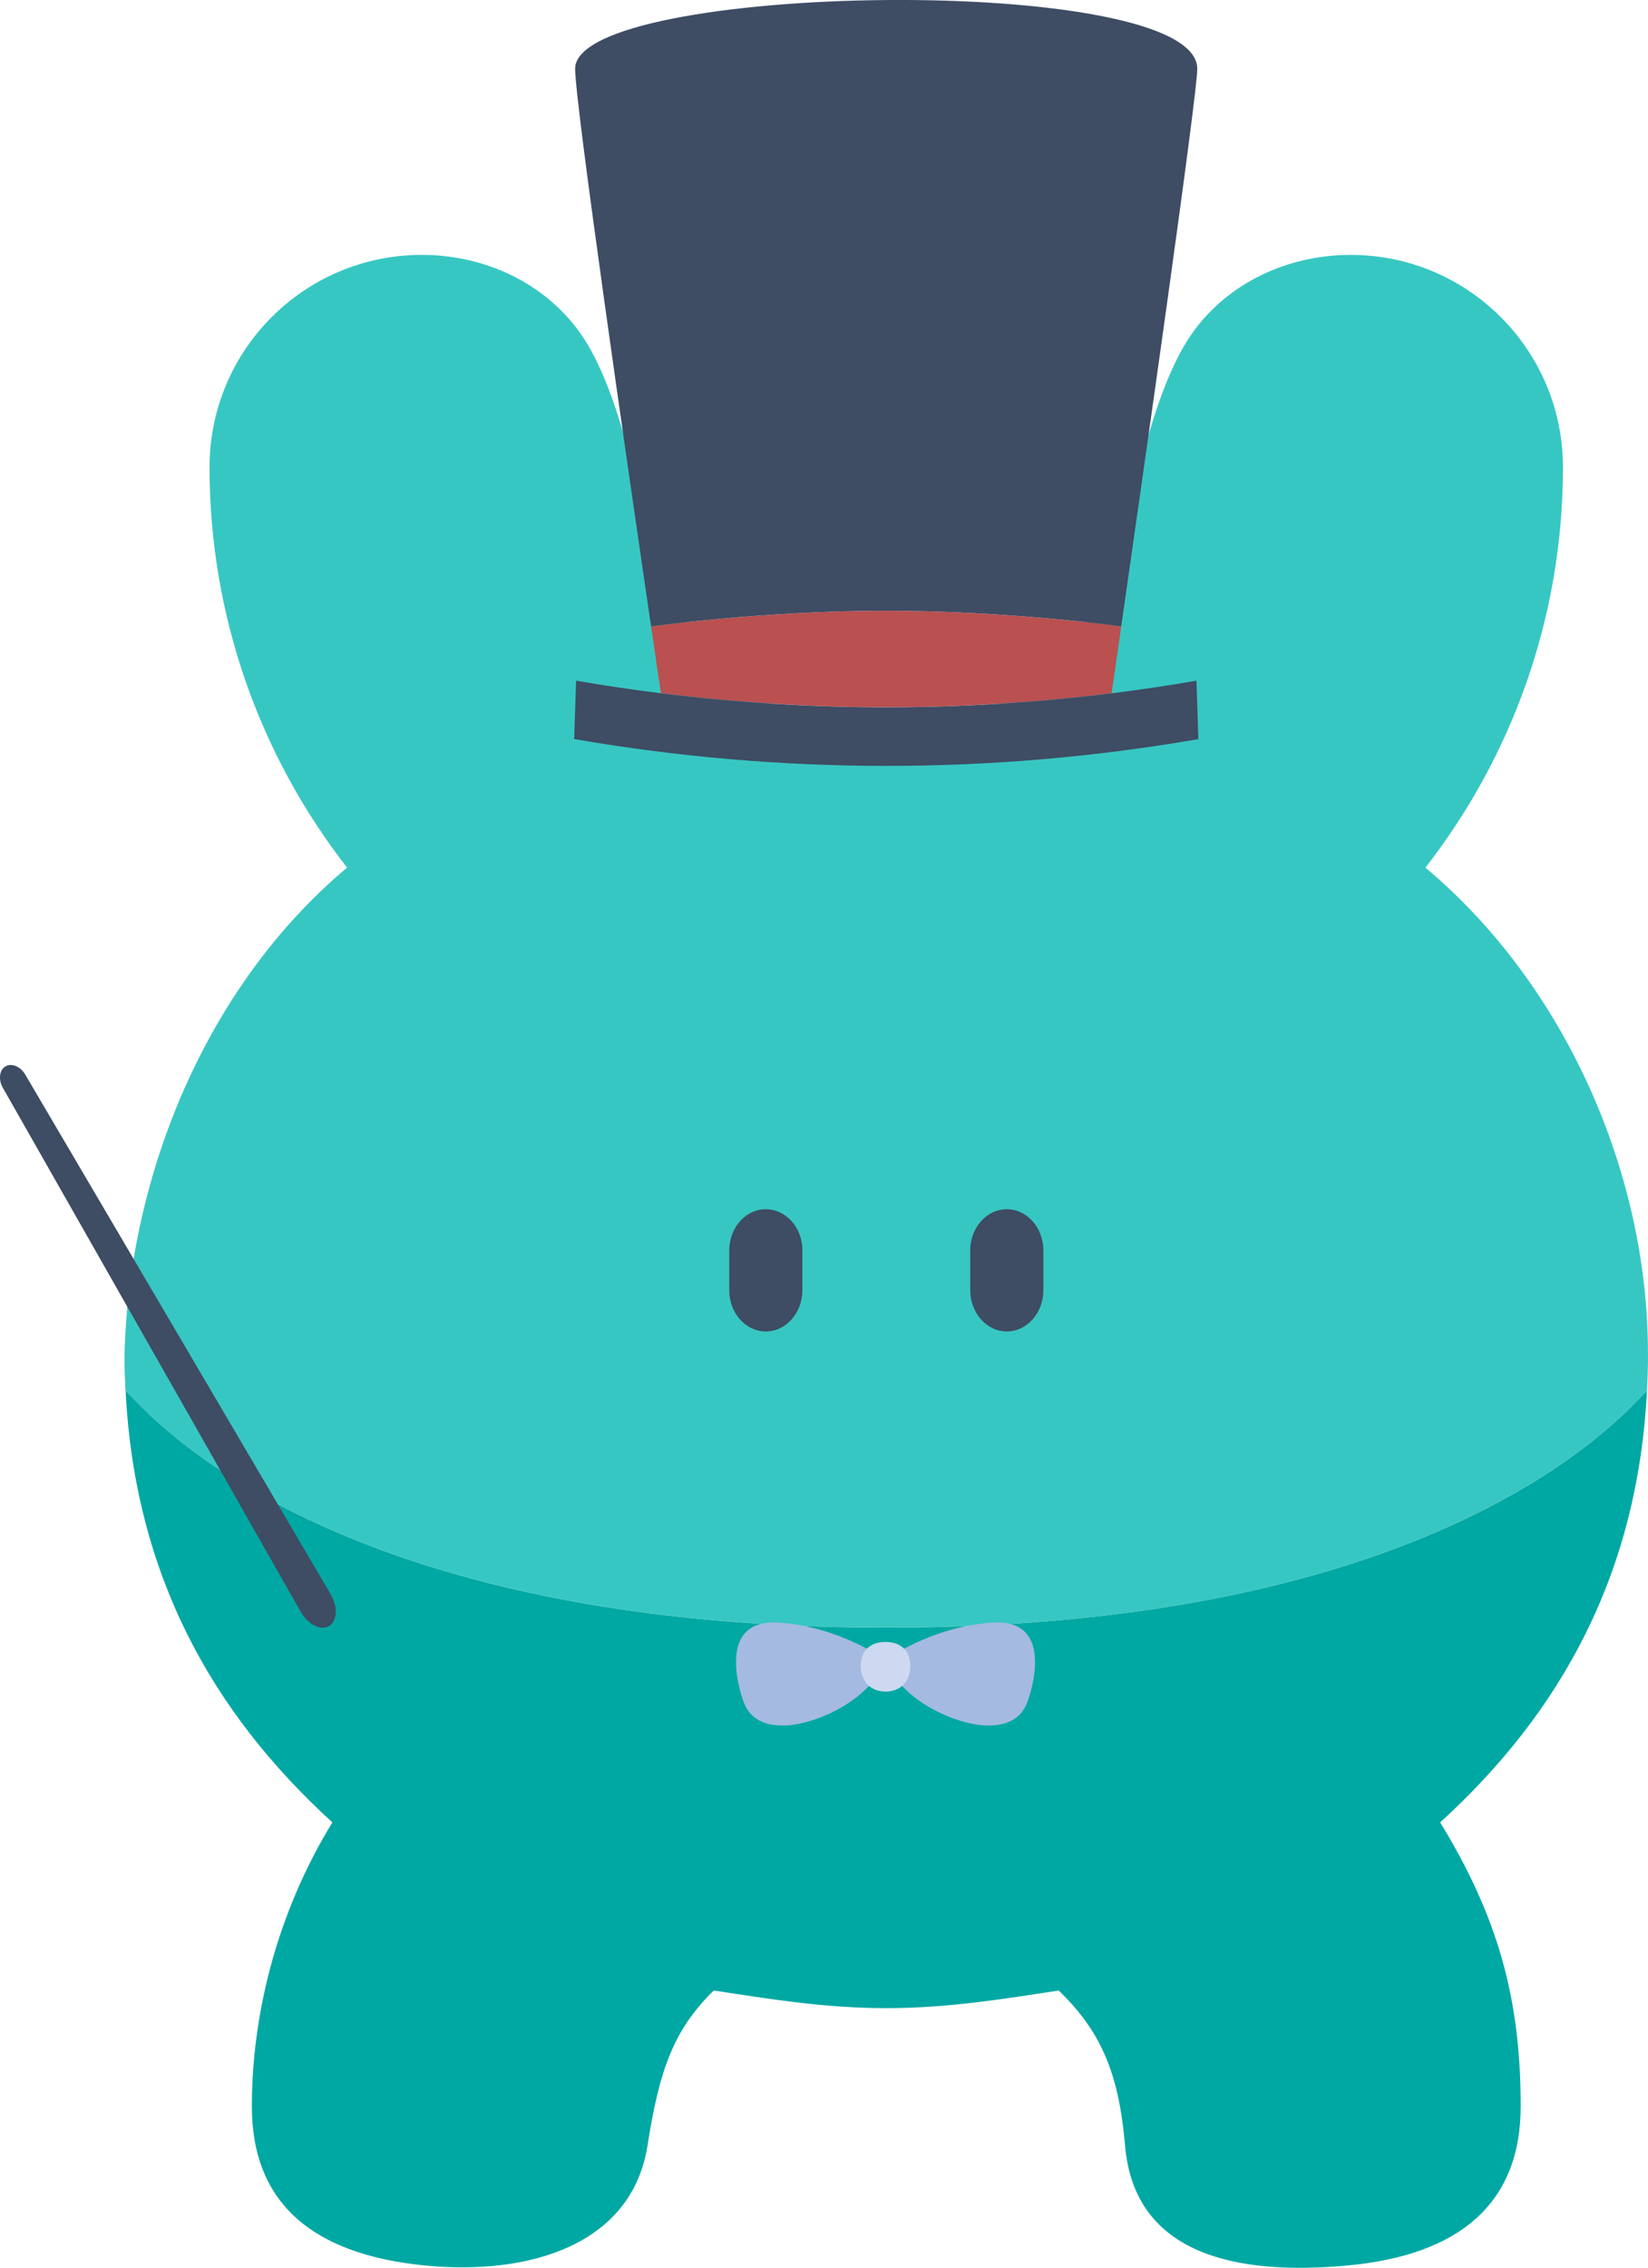
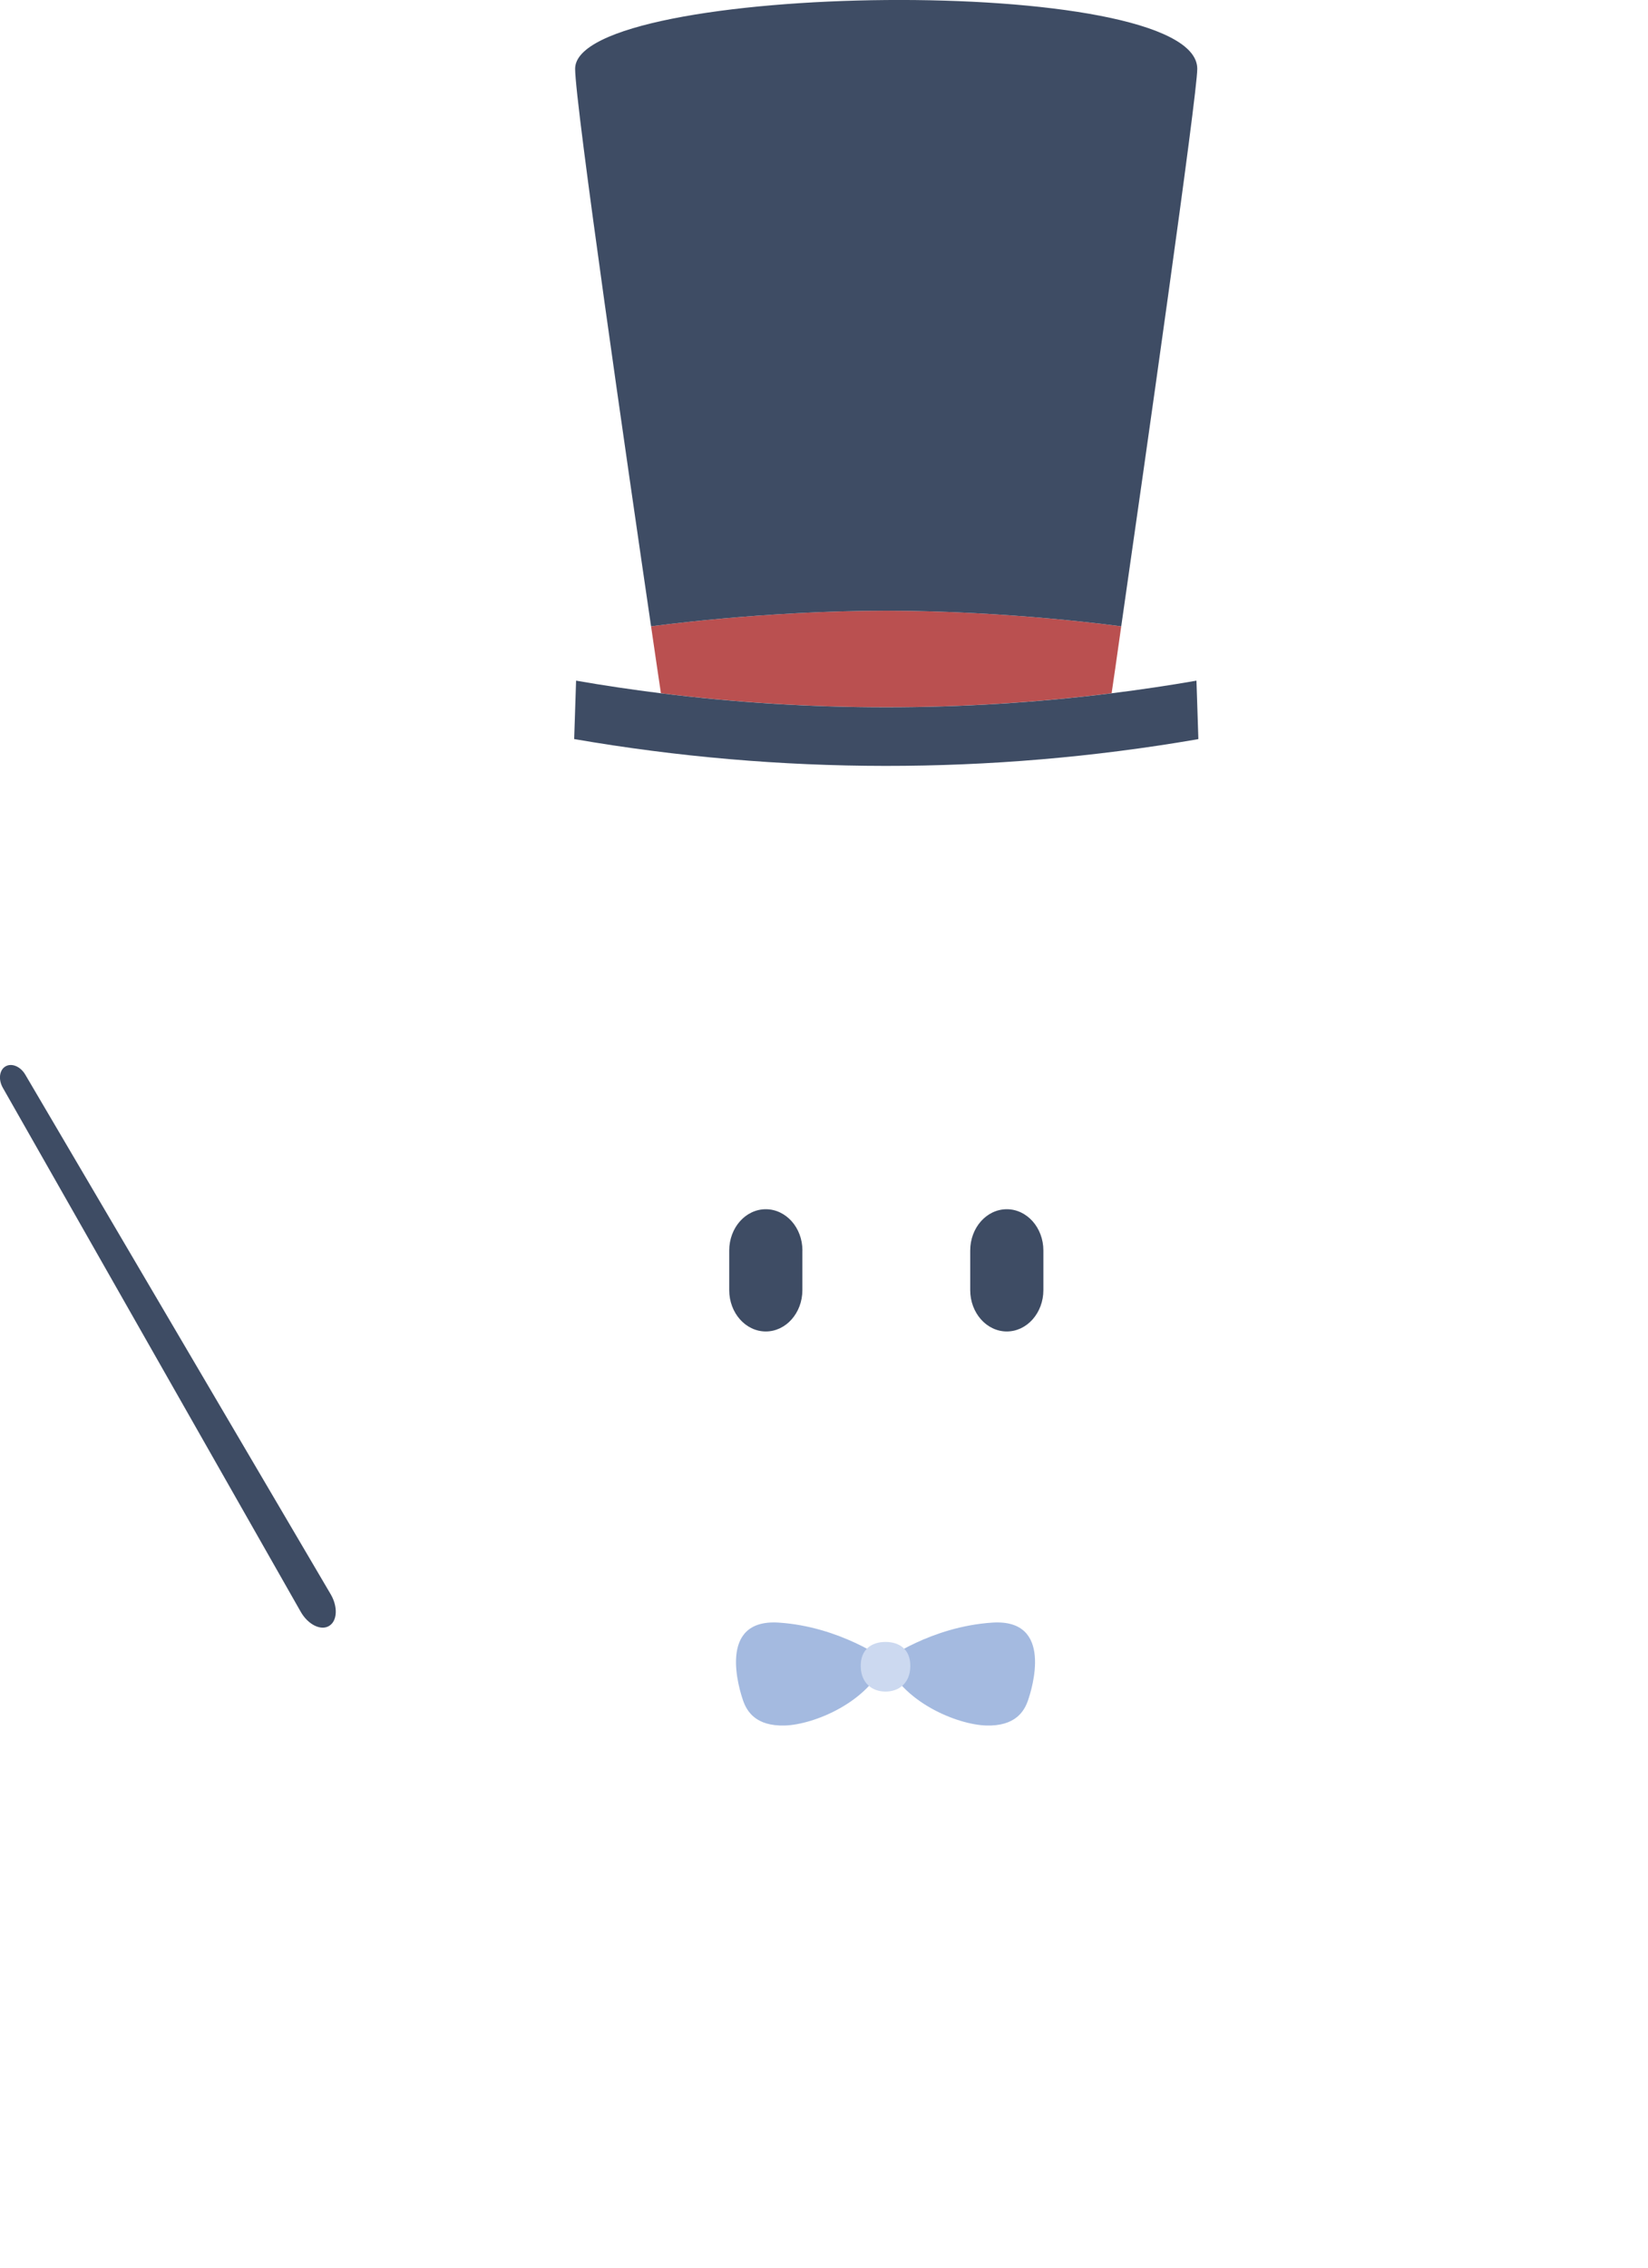
<svg xmlns="http://www.w3.org/2000/svg" id="_層_2" viewBox="0 0 327.49 450.45">
  <defs>
    <style>.cls-1{fill:#3e4c64;}.cls-2{fill:#00a8a3;}.cls-3{fill:#a4bae0;}.cls-4{fill:#ccd9f0;}.cls-5{fill:#37c7c2;}.cls-6{fill:#ba5050;}</style>
  </defs>
  <g id="_文">
    <g>
      <g>
-         <path class="cls-5" d="M327.49,268.7c0,2.52-.07,4.99-.19,7.42,0,.05,0,.1-.02,.15-2.81,2.16-36.98,47.02-151.16,47.02S27.77,278.44,24.96,276.28c-.02-.05-.02-.1-.02-.15-.12-2.43-.26-4.9-.19-7.42,.97-35.23,16.1-72.8,44.22-96.37-17.11-21.98-27.33-49.58-27.33-79.53,0-23.29,18.87-42.18,42.18-42.18,13.92,0,27.21,6.89,33.82,19.33,12.14,22.71,8.78,55.36,34.66,69.29,14.24,7.66,32.22,7.85,46.61,.51,26.75-13.64,23.37-46.75,35.68-69.8,6.61-12.44,19.9-19.33,33.82-19.33,23.29,0,42.18,18.89,42.18,42.18,0,29.95-10.22,57.55-27.33,79.53,28.12,23.57,44.22,61.14,44.22,96.37" />
        <path class="cls-1" d="M159.45,248.4v7.86c0,4.53-3.26,8.21-7.27,8.21s-7.27-3.68-7.27-8.21v-7.86c0-4.54,3.25-8.21,7.27-8.21,2.01,0,3.82,.92,5.15,2.4,1.31,1.48,2.13,3.53,2.13,5.8" />
        <path class="cls-1" d="M207.34,248.4v7.86c0,4.53-3.26,8.21-7.27,8.21s-7.27-3.68-7.27-8.21v-7.86c0-4.54,3.25-8.21,7.27-8.21,2.01,0,3.82,.92,5.14,2.4,1.31,1.48,2.13,3.53,2.13,5.8" />
-         <path class="cls-2" d="M176.12,323.3c114.18,0,148.36-44.86,151.16-47.02-1.83,36.22-16.96,63.72-41.09,85.7,11.5,18.82,16,35.01,16,56.41,0,19.35-12.23,29.56-34.44,31.61-21.94,2.02-42.32-2.05-44.18-23.81-1.27-14.88-5.05-22.9-13.17-30.81-10.84,1.64-21.9,3.5-34.28,3.5s-23.44-1.86-34.28-3.5c-8.12,7.91-10.85,16.06-13.17,30.81-3.11,19.72-23.49,25.83-44.18,23.81-22.2-2.17-34.44-12.26-34.44-31.61,0-17.32,4.5-37.59,16-56.41-24.13-21.99-39.27-49.48-41.09-85.7,2.81,2.17,36.98,47.02,151.16,47.02" />
      </g>
      <path class="cls-6" d="M222.81,124.41c-.9,6.4-1.58,11.11-1.91,13.29-14.87,1.85-29.82,2.78-44.77,2.78s-29.93-.93-44.79-2.78c-.33-2.18-1.03-6.89-1.96-13.29,0,0,22.22-3.1,46.73-3.1s46.7,3.1,46.7,3.1Z" />
      <path class="cls-1" d="M237.92,13.66c.03,4.98-10.51,78.75-15.11,110.75,0,0-22.19-3.1-46.7-3.1s-46.73,3.1-46.73,3.1c-4.63-31.56-15.09-103.72-15.09-110.75,0-17.18,123.63-19.23,123.63,0Z" />
      <g>
        <polygon class="cls-1" points="237.94 140.99 176.12 151.68 114.3 140.99 237.94 140.99" />
        <path class="cls-1" d="M238.14,146.8l-.38,.08c-40.93,7.03-82.73,7-123.66-.08l.38-11.6c5.61,.98,11.22,1.8,16.86,2.51,14.87,1.85,29.82,2.78,44.79,2.78s29.9-.93,44.77-2.78c5.64-.71,11.25-1.53,16.86-2.51l.38,11.6Z" />
      </g>
      <path class="cls-1" d="M65.38,322.97h0c1.66-.97,1.8-3.81,.33-6.31L5.02,213.45c-.95-1.62-2.7-2.35-3.93-1.63h0c-1.22,.71-1.46,2.61-.53,4.24l59.2,104.09c1.43,2.52,3.96,3.8,5.61,2.83Z" />
      <g>
        <path class="cls-3" d="M175.97,329.73s-9.04-6.64-21.23-7.43c-12.3-.8-7.83,13.31-7.07,15.49,.74,2.12,2.5,5.11,8.27,4.95,5.78-.15,16.88-4.7,20.03-13.02Z" />
        <path class="cls-3" d="M175.97,329.73s9.04-6.64,21.23-7.43c12.3-.8,7.83,13.31,7.07,15.49-.74,2.12-2.5,5.11-8.27,4.95-5.78-.15-16.88-4.7-20.03-13.02Z" />
        <path class="cls-4" d="M180.9,331.02c-.06,3.3-2.26,4.98-4.93,4.98s-4.86-1.69-4.93-4.98c-.06-3.38,2.16-4.88,4.93-4.88s4.99,1.5,4.93,4.88Z" />
      </g>
    </g>
  </g>
</svg>